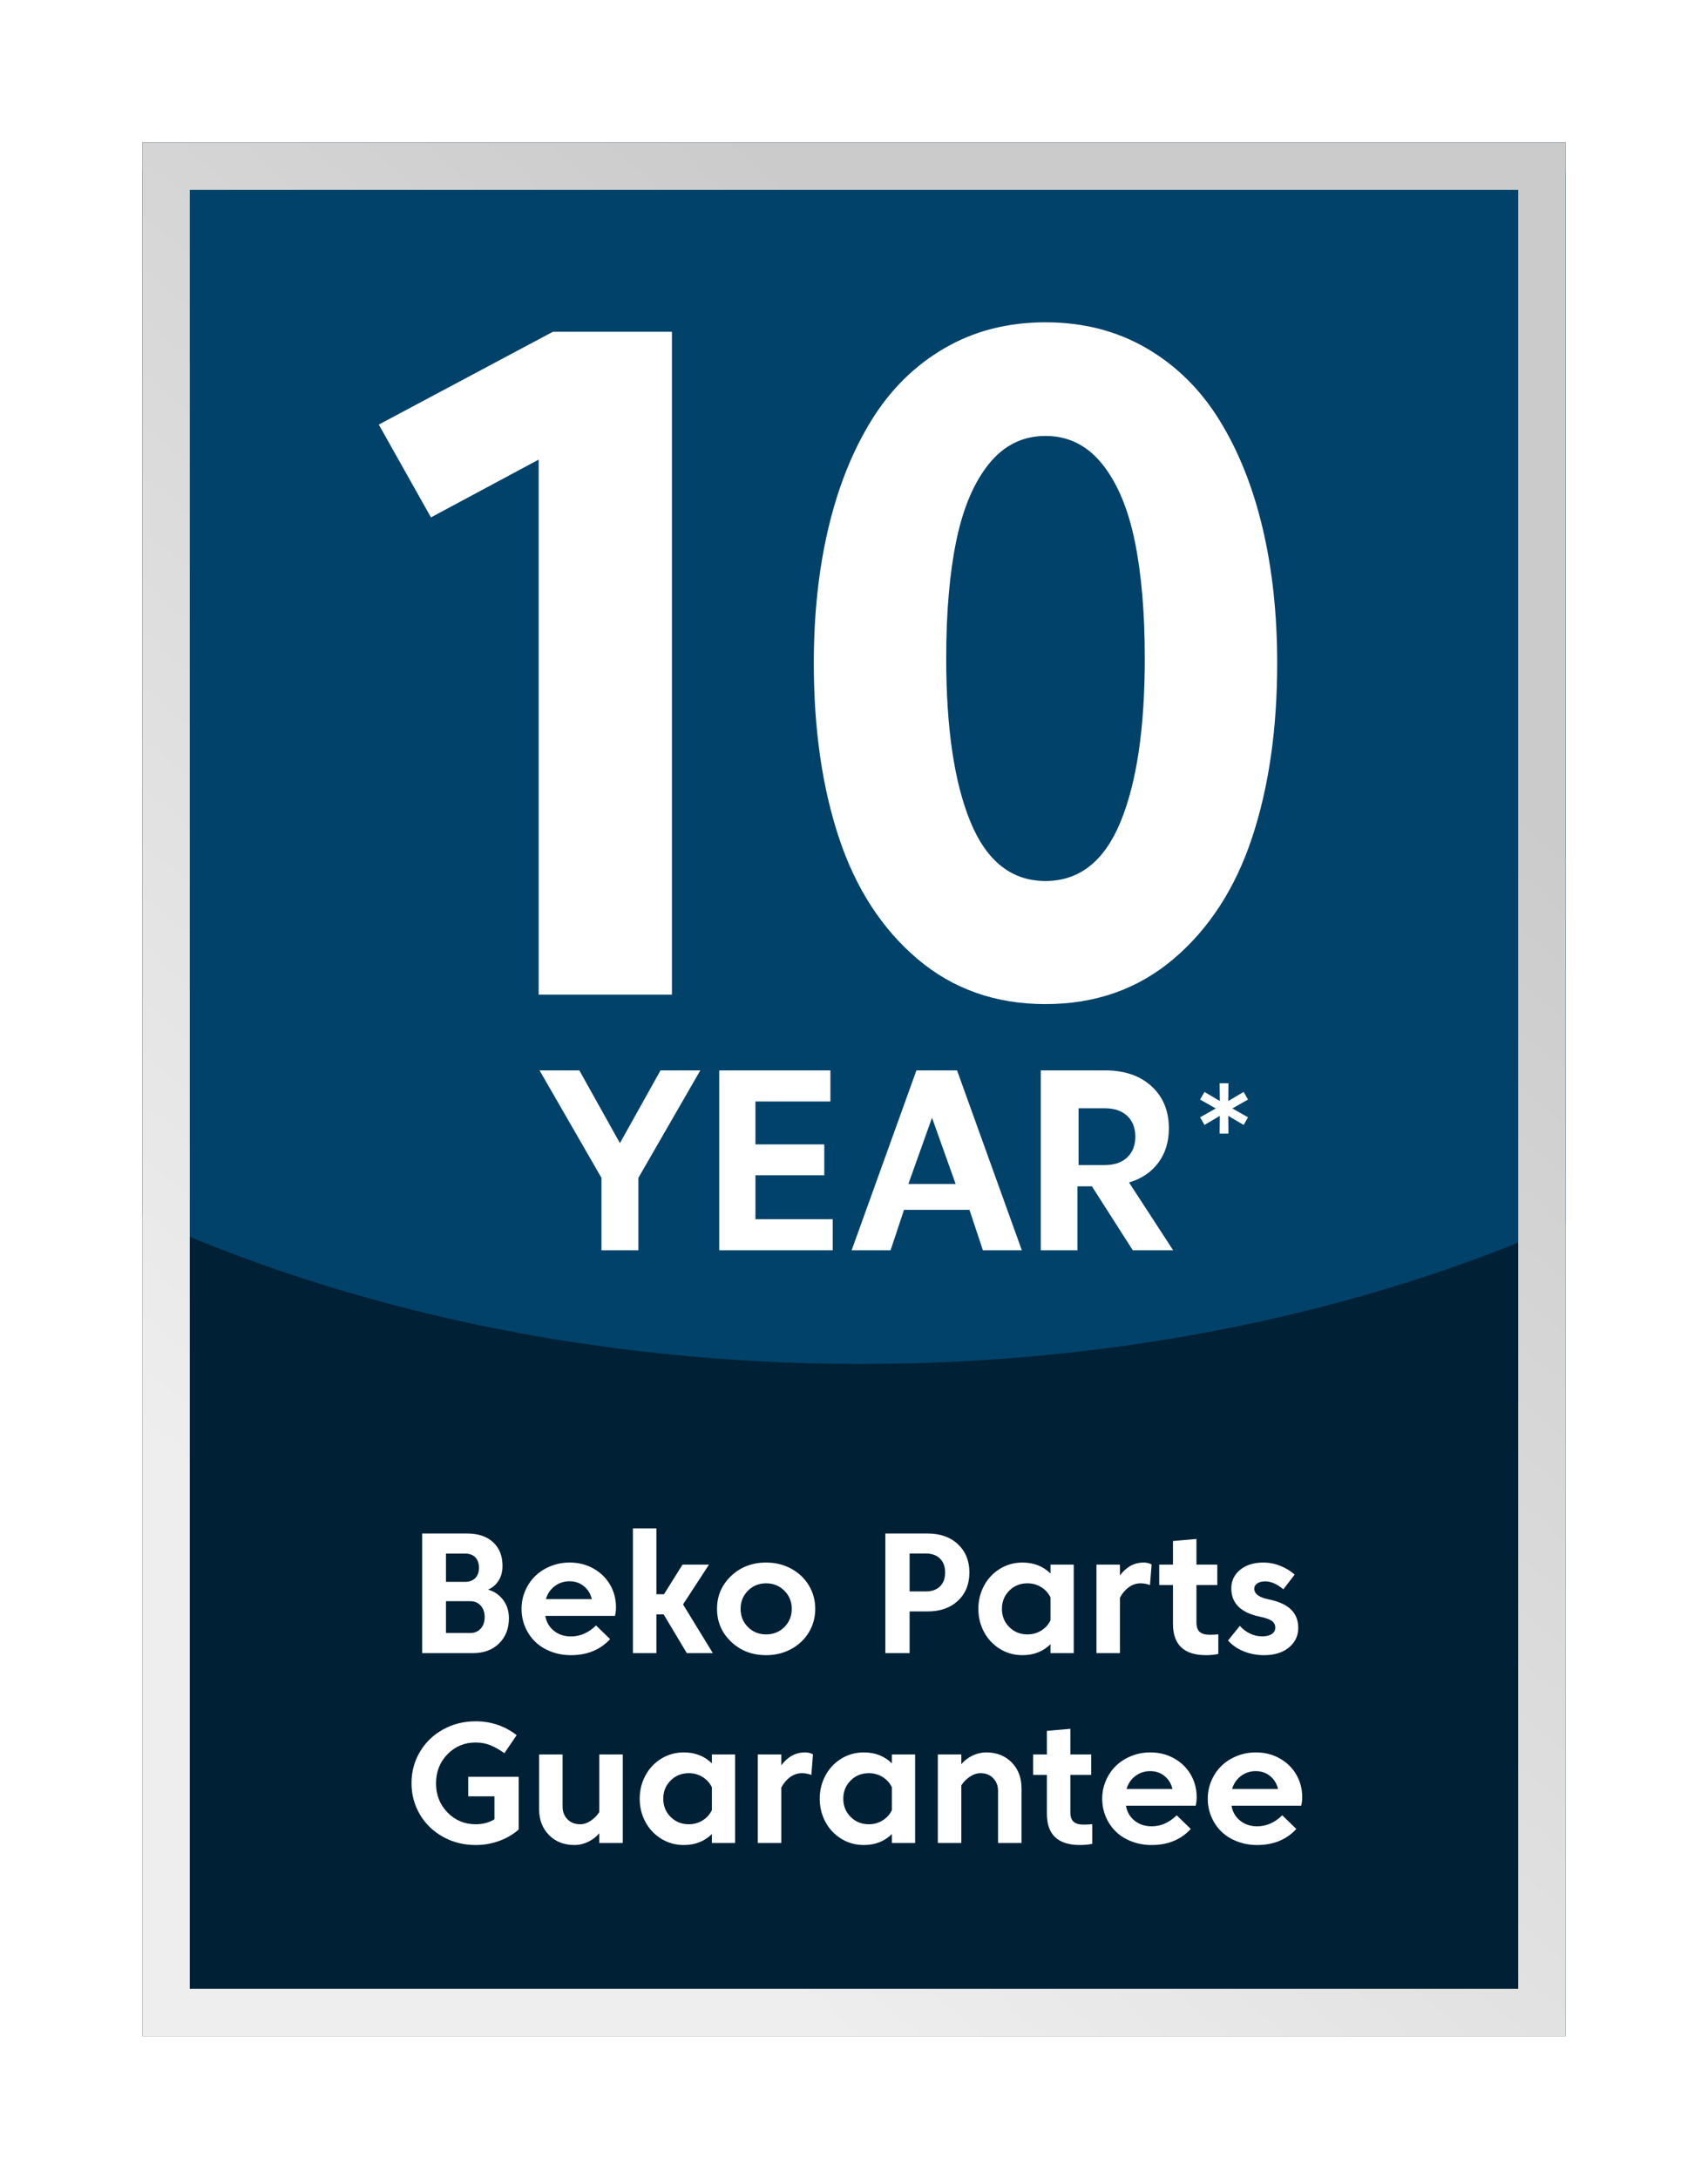
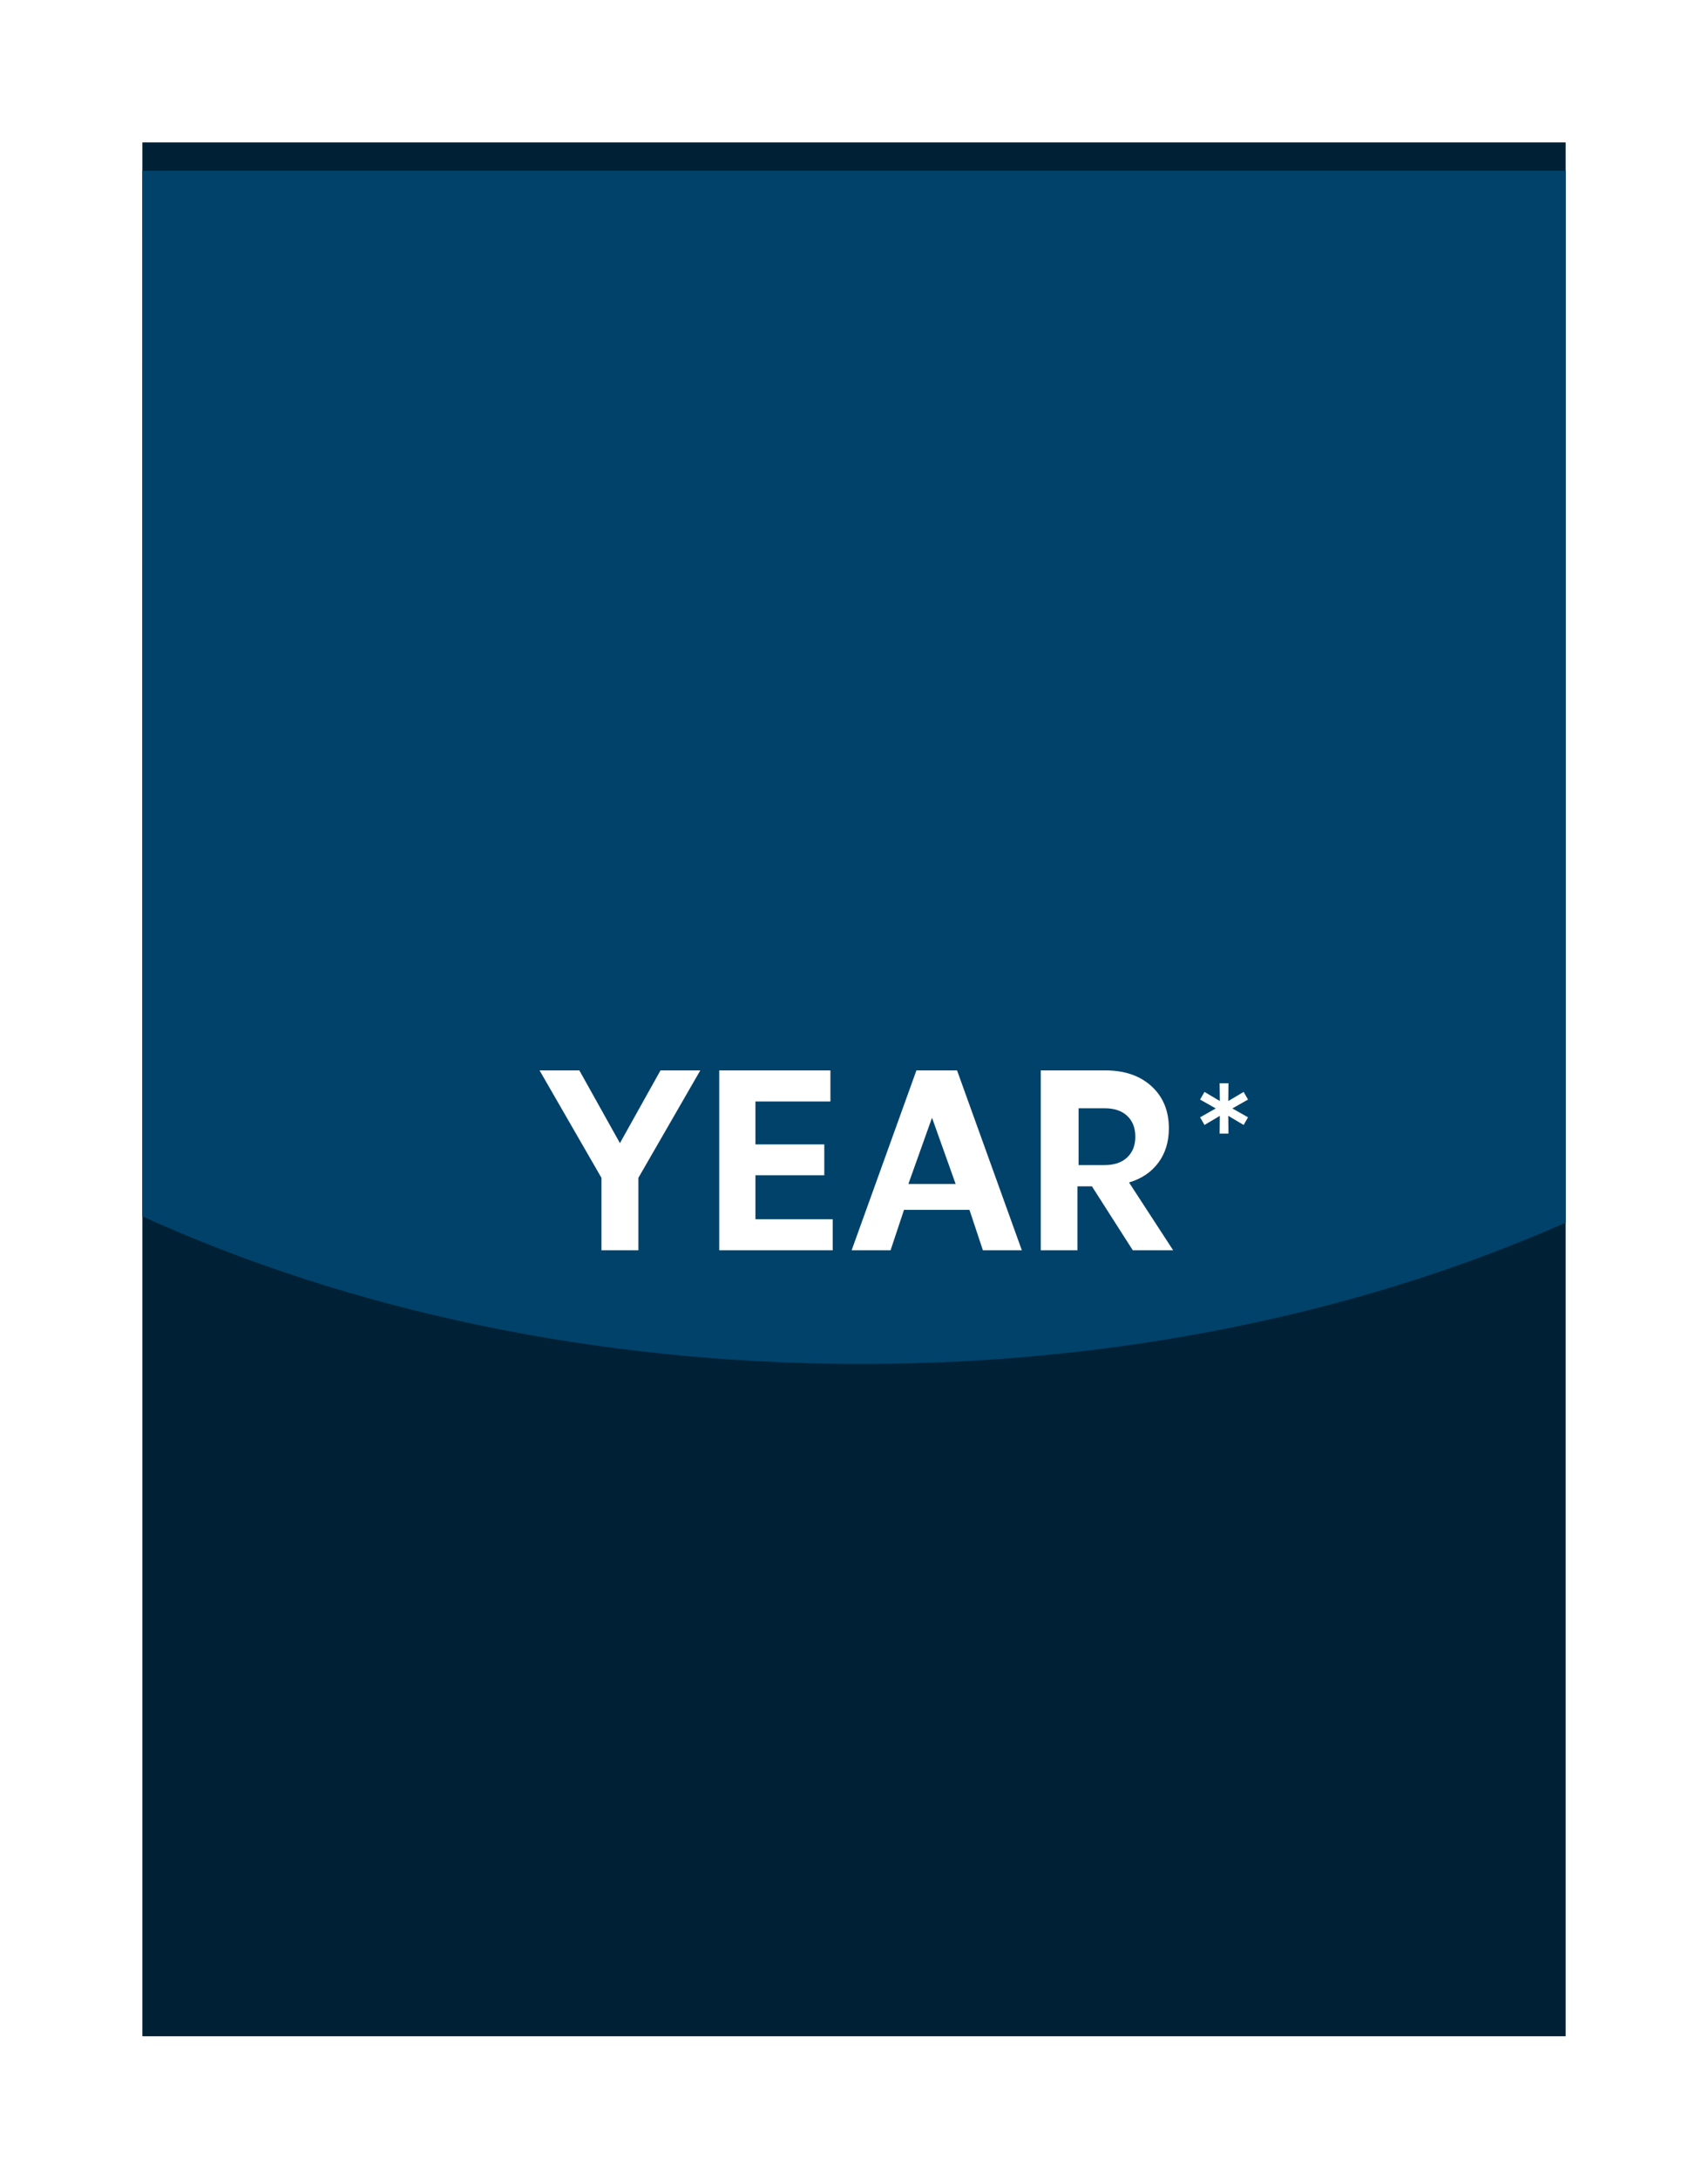
<svg xmlns="http://www.w3.org/2000/svg" width="120px" height="153px" viewBox="0 0 120 153" version="1.1">
  <title>Group 4</title>
  <defs>
    <filter x="-31.0%" y="-23.3%" width="162.0%" height="146.6%" filterUnits="objectBoundingBox" id="filter-1">
      <feOffset dx="0" dy="6" in="SourceAlpha" result="shadowOffsetOuter1" />
      <feGaussianBlur stdDeviation="5" in="shadowOffsetOuter1" result="shadowBlurOuter1" />
      <feColorMatrix values="0 0 0 0 0   0 0 0 0 0   0 0 0 0 0  0 0 0 0.194 0" type="matrix" in="shadowBlurOuter1" result="shadowMatrixOuter1" />
      <feMerge>
        <feMergeNode in="shadowMatrixOuter1" />
        <feMergeNode in="SourceGraphic" />
      </feMerge>
    </filter>
    <linearGradient x1="90.97%" y1="29.321%" x2="46.847%" y2="99.875%" id="linearGradient-2">
      <stop stop-color="#CBCBCB" offset="0%" />
      <stop stop-color="#EEEEEE" offset="100%" />
    </linearGradient>
  </defs>
  <g id="Page-1" stroke="none" stroke-width="1" fill="none" fill-rule="evenodd">
    <g id="Artboard" transform="translate(-569, -363)">
      <g id="Group-4" filter="url(#filter-1)" transform="translate(579, 367)">
        <g id="Group-3">
          <g id="Group-2">
            <rect id="Rectangle" fill="#002135" x="0.002" y="0" width="99.997" height="133" />
            <path d="M99.999,1.995 L99.999,75.863 C85.8,82.134 68.786,85.785 50.498,85.785 C31.78,85.785 14.397,81.961 -0.001,75.416 L0.002,1.995 L99.999,1.995 Z" id="Combined-Shape" fill="#01426A" />
-             <rect id="Rectangle" stroke="url(#linearGradient-2)" stroke-width="3.333" x="1.668" y="1.667" width="96.664" height="129.667" />
            <g id="Group" transform="translate(16.612, 12.635)" fill="#FFFFFF" fill-rule="nonzero">
-               <path d="M20.597,47.215 L20.597,0.665 L12.232,0.665 L0,7.182 L3.666,13.699 L11.232,9.643 L11.232,47.215 L20.597,47.215 Z M46.842,47.88 C50.349,47.88 53.349,46.822 55.841,44.706 C58.334,42.589 60.17,39.757 61.35,36.208 C62.53,32.658 63.12,28.569 63.12,23.94 C63.12,20.501 62.779,17.338 62.095,14.45 C61.411,11.562 60.402,9.038 59.067,6.878 C57.733,4.717 56.023,3.031 53.939,1.819 C51.855,0.606 49.489,0 46.842,0 C44.195,0 41.829,0.606 39.745,1.819 C37.661,3.031 35.951,4.717 34.617,6.878 C33.282,9.038 32.273,11.562 31.589,14.45 C30.905,17.338 30.564,20.501 30.564,23.94 C30.564,28.569 31.154,32.658 32.334,36.208 C33.514,39.757 35.35,42.589 37.843,44.706 C40.335,46.822 43.335,47.88 46.842,47.88 Z M46.842,39.235 C44.473,39.235 42.719,37.857 41.577,35.1 C40.436,32.343 39.866,28.507 39.866,23.591 C39.866,20.38 40.102,17.629 40.576,15.337 C41.05,13.045 41.814,11.246 42.869,9.94 C43.924,8.633 45.249,7.98 46.842,7.98 C48.435,7.98 49.76,8.633 50.815,9.94 C51.87,11.246 52.634,13.045 53.108,15.337 C53.582,17.629 53.818,20.38 53.818,23.591 C53.818,28.507 53.248,32.343 52.107,35.1 C50.965,37.857 49.211,39.235 46.842,39.235 Z" id="10" />
              <g id="YEAR-2" transform="translate(11.295, 52.535)">
                <path d="M6.945,12.635 L6.945,7.545 L11.295,0 L8.499,0 L5.648,5.108 L2.796,0 L0,0 L4.35,7.545 L4.35,12.635 L6.945,12.635 Z M20.597,12.635 L20.597,10.451 L15.168,10.451 L15.168,7.364 L20.006,7.364 L20.006,5.198 L15.168,5.198 L15.168,2.184 L20.436,2.184 L20.436,0 L12.624,0 L12.624,12.635 L20.597,12.635 Z M24.662,12.635 L25.607,9.792 L30.205,9.792 L31.15,12.635 L33.886,12.635 L29.333,0 L26.479,0 L21.926,12.635 L24.662,12.635 Z M29.235,7.98 L25.913,7.98 L27.574,3.325 L29.235,7.98 Z M37.794,12.635 L37.794,8.141 L38.809,8.141 L41.681,12.635 L44.517,12.635 L41.416,7.87 C42.294,7.611 42.98,7.149 43.474,6.484 C43.968,5.82 44.215,5.015 44.215,4.07 C44.215,2.843 43.809,1.858 42.998,1.115 C42.187,0.372 41.102,0 39.742,0 L35.215,0 L35.215,12.635 L37.794,12.635 Z M39.694,6.65 L37.872,6.65 L37.872,2.66 L39.694,2.66 C40.381,2.66 40.913,2.839 41.291,3.198 C41.67,3.557 41.859,4.044 41.859,4.66 C41.859,5.263 41.67,5.745 41.291,6.107 C40.913,6.469 40.381,6.65 39.694,6.65 Z" id="YEAR" />
              </g>
            </g>
-             <path d="M23.235,106.093 C23.995,106.093 24.605,105.866 25.065,105.412 C25.525,104.958 25.755,104.369 25.755,103.645 C25.755,103.137 25.617,102.704 25.341,102.346 C25.065,101.988 24.715,101.751 24.291,101.635 C24.603,101.499 24.85,101.287 25.032,100.999 C25.214,100.711 25.305,100.367 25.305,99.967 C25.305,99.267 25.085,98.713 24.645,98.305 C24.205,97.897 23.597,97.693 22.821,97.693 L19.659,97.693 L19.659,106.093 L23.235,106.093 Z M22.689,101.089 L21.333,101.089 L21.333,99.103 L22.689,99.103 C22.981,99.103 23.214,99.189 23.388,99.361 C23.562,99.533 23.649,99.779 23.649,100.099 C23.649,100.415 23.561,100.659 23.385,100.831 C23.209,101.003 22.977,101.089 22.689,101.089 Z M23.031,104.683 L21.333,104.683 L21.333,102.445 L23.031,102.445 C23.335,102.445 23.581,102.547 23.769,102.751 C23.957,102.955 24.051,103.227 24.051,103.567 C24.051,103.903 23.957,104.173 23.769,104.377 C23.581,104.581 23.335,104.683 23.031,104.683 Z M30.117,106.237 C31.257,106.237 32.173,105.861 32.865,105.109 L31.875,104.149 C31.351,104.665 30.763,104.923 30.111,104.923 C29.643,104.923 29.244,104.79 28.914,104.524 C28.584,104.258 28.383,103.909 28.311,103.477 L33.207,103.477 C33.255,103.285 33.279,103.085 33.279,102.877 C33.279,102.301 33.141,101.774 32.865,101.296 C32.589,100.818 32.201,100.438 31.701,100.156 C31.201,99.874 30.641,99.733 30.021,99.733 C29.549,99.733 29.103,99.818 28.683,99.988 C28.263,100.158 27.904,100.388 27.606,100.678 C27.308,100.968 27.073,101.313 26.901,101.713 C26.729,102.113 26.643,102.537 26.643,102.985 C26.643,103.437 26.728,103.862 26.898,104.26 C27.068,104.658 27.303,105.003 27.603,105.295 C27.903,105.587 28.271,105.817 28.707,105.985 C29.143,106.153 29.613,106.237 30.117,106.237 Z M31.581,102.301 L28.353,102.301 C28.465,101.921 28.672,101.617 28.974,101.389 C29.276,101.161 29.621,101.047 30.009,101.047 C30.405,101.047 30.743,101.162 31.023,101.392 C31.303,101.622 31.489,101.925 31.581,102.301 Z M36.117,106.093 L36.117,103.375 L36.627,103.375 L38.253,106.093 L40.083,106.093 L37.989,102.673 L39.813,99.877 L37.953,99.877 L36.651,101.959 L36.117,101.959 L36.117,97.333 L34.467,97.333 L34.467,106.093 L36.117,106.093 Z M43.827,106.237 C44.475,106.237 45.063,106.093 45.591,105.805 C46.119,105.517 46.532,105.125 46.83,104.629 C47.128,104.133 47.277,103.585 47.277,102.985 C47.277,102.385 47.128,101.837 46.83,101.341 C46.532,100.845 46.119,100.453 45.591,100.165 C45.063,99.877 44.475,99.733 43.827,99.733 C42.847,99.733 42.027,100.047 41.367,100.675 C40.707,101.303 40.377,102.073 40.377,102.985 C40.377,103.897 40.707,104.667 41.367,105.295 C42.027,105.923 42.847,106.237 43.827,106.237 Z M43.827,104.779 C43.319,104.779 42.893,104.607 42.549,104.263 C42.205,103.919 42.033,103.493 42.033,102.985 C42.033,102.481 42.205,102.056 42.549,101.71 C42.893,101.364 43.319,101.191 43.827,101.191 C44.335,101.191 44.762,101.364 45.108,101.71 C45.454,102.056 45.627,102.481 45.627,102.985 C45.627,103.493 45.454,103.919 45.108,104.263 C44.762,104.607 44.335,104.779 43.827,104.779 Z M53.907,106.093 L53.907,103.165 L55.173,103.165 C56.061,103.165 56.772,102.914 57.306,102.412 C57.84,101.91 58.107,101.249 58.107,100.429 C58.107,99.613 57.84,98.953 57.306,98.449 C56.772,97.945 56.061,97.693 55.173,97.693 L52.203,97.693 L52.203,106.093 L53.907,106.093 Z M55.035,101.761 L53.907,101.761 L53.907,99.097 L55.035,99.097 C55.471,99.097 55.808,99.217 56.046,99.457 C56.284,99.697 56.403,100.021 56.403,100.429 C56.403,100.841 56.284,101.166 56.046,101.404 C55.808,101.642 55.471,101.761 55.035,101.761 Z M61.839,106.237 C62.627,106.237 63.282,105.981 63.806,105.469 L63.806,106.093 L65.438,106.093 L65.438,99.877 L63.806,99.877 L63.806,100.501 C63.282,99.989 62.627,99.733 61.839,99.733 C61.255,99.733 60.725,99.88 60.249,100.174 C59.773,100.468 59.402,100.863 59.136,101.359 C58.87,101.855 58.737,102.397 58.737,102.985 C58.737,103.573 58.87,104.115 59.136,104.611 C59.402,105.107 59.773,105.502 60.249,105.796 C60.725,106.09 61.255,106.237 61.839,106.237 Z M62.187,104.779 C61.679,104.779 61.253,104.607 60.909,104.263 C60.565,103.919 60.393,103.493 60.393,102.985 C60.393,102.477 60.565,102.051 60.909,101.707 C61.253,101.363 61.679,101.191 62.187,101.191 C62.543,101.191 62.866,101.281 63.155,101.461 C63.445,101.641 63.662,101.881 63.806,102.181 L63.806,103.789 C63.662,104.089 63.445,104.329 63.155,104.509 C62.866,104.689 62.543,104.779 62.187,104.779 Z M68.684,106.093 L68.684,102.199 C68.852,101.887 69.062,101.641 69.314,101.461 C69.566,101.281 69.84,101.191 70.136,101.191 C70.344,101.191 70.564,101.231 70.796,101.311 L70.91,99.865 C70.746,99.777 70.558,99.733 70.346,99.733 C69.69,99.733 69.136,100.035 68.684,100.639 L68.684,99.877 L67.034,99.877 L67.034,106.093 L68.684,106.093 Z M74.738,106.237 C75.05,106.237 75.336,106.209 75.596,106.153 L75.596,104.773 C75.416,104.793 75.22,104.803 75.008,104.803 C74.668,104.803 74.425,104.734 74.279,104.596 C74.133,104.458 74.06,104.239 74.06,103.939 L74.06,101.311 L75.524,101.311 L75.524,99.877 L74.06,99.877 L74.06,98.077 L72.41,98.221 L72.41,99.877 L71.444,99.877 L71.444,101.311 L72.41,101.311 L72.41,104.041 C72.41,105.505 73.186,106.237 74.738,106.237 Z M78.812,106.237 C79.54,106.237 80.122,106.057 80.558,105.697 C80.994,105.337 81.212,104.877 81.212,104.317 C81.212,103.789 81.041,103.359 80.699,103.027 C80.357,102.695 79.828,102.457 79.112,102.313 C78.452,102.177 78.122,101.929 78.122,101.569 C78.122,101.413 78.194,101.288 78.338,101.194 C78.482,101.1 78.668,101.053 78.896,101.053 C79.292,101.053 79.716,101.239 80.168,101.611 L80.96,100.579 C80.672,100.323 80.336,100.118 79.952,99.964 C79.568,99.81 79.168,99.733 78.752,99.733 C78.084,99.733 77.543,99.903 77.129,100.243 C76.715,100.583 76.508,101.017 76.508,101.545 C76.508,102.597 77.182,103.261 78.53,103.537 C78.922,103.617 79.198,103.716 79.358,103.834 C79.518,103.952 79.598,104.107 79.598,104.299 C79.598,104.487 79.517,104.637 79.355,104.749 C79.193,104.861 78.97,104.917 78.686,104.917 C78.382,104.917 78.093,104.851 77.819,104.719 C77.545,104.587 77.308,104.407 77.108,104.179 L76.28,105.205 C76.564,105.529 76.928,105.782 77.372,105.964 C77.816,106.146 78.296,106.237 78.812,106.237 Z M23.418,119.57 C23.994,119.57 24.543,119.475 25.065,119.285 C25.587,119.095 26.046,118.828 26.442,118.484 L26.442,114.776 L22.896,114.776 L22.896,116.15 L24.738,116.15 L24.738,117.764 C24.362,117.996 23.922,118.112 23.418,118.112 C22.638,118.112 21.979,117.836 21.441,117.284 C20.903,116.732 20.634,116.052 20.634,115.244 C20.634,114.428 20.902,113.745 21.438,113.195 C21.974,112.645 22.634,112.37 23.418,112.37 C23.794,112.37 24.141,112.435 24.459,112.565 C24.777,112.695 25.104,112.88 25.44,113.12 L26.298,111.854 C25.462,111.206 24.502,110.882 23.418,110.882 C22.582,110.882 21.819,111.073 21.129,111.455 C20.439,111.837 19.897,112.36 19.503,113.024 C19.109,113.688 18.912,114.422 18.912,115.226 C18.912,116.03 19.109,116.764 19.503,117.428 C19.897,118.092 20.439,118.615 21.129,118.997 C21.819,119.379 22.582,119.57 23.418,119.57 Z M30.36,119.57 C30.692,119.57 31.013,119.495 31.323,119.345 C31.633,119.195 31.894,118.994 32.106,118.742 L32.106,119.426 L33.756,119.426 L33.756,113.21 L32.106,113.21 L32.106,117.254 C31.958,117.49 31.76,117.692 31.512,117.86 C31.264,118.028 31.014,118.112 30.762,118.112 C30.39,118.112 30.091,117.994 29.865,117.758 C29.639,117.522 29.526,117.228 29.526,116.876 L29.526,113.21 L27.876,113.21 L27.876,117.038 C27.876,117.79 28.107,118.4 28.569,118.868 C29.031,119.336 29.628,119.57 30.36,119.57 Z M38.046,119.57 C38.834,119.57 39.49,119.314 40.014,118.802 L40.014,119.426 L41.646,119.426 L41.646,113.21 L40.014,113.21 L40.014,113.834 C39.49,113.322 38.834,113.066 38.046,113.066 C37.462,113.066 36.932,113.213 36.456,113.507 C35.98,113.801 35.609,114.196 35.343,114.692 C35.077,115.188 34.944,115.73 34.944,116.318 C34.944,116.906 35.077,117.448 35.343,117.944 C35.609,118.44 35.98,118.835 36.456,119.129 C36.932,119.423 37.462,119.57 38.046,119.57 Z M38.394,118.112 C37.886,118.112 37.46,117.94 37.116,117.596 C36.772,117.252 36.6,116.826 36.6,116.318 C36.6,115.81 36.772,115.384 37.116,115.04 C37.46,114.696 37.886,114.524 38.394,114.524 C38.75,114.524 39.073,114.614 39.363,114.794 C39.653,114.974 39.87,115.214 40.014,115.514 L40.014,117.122 C39.87,117.422 39.653,117.662 39.363,117.842 C39.073,118.022 38.75,118.112 38.394,118.112 Z M44.892,119.426 L44.892,115.532 C45.06,115.22 45.27,114.974 45.522,114.794 C45.774,114.614 46.048,114.524 46.344,114.524 C46.552,114.524 46.772,114.564 47.004,114.644 L47.118,113.198 C46.954,113.11 46.766,113.066 46.554,113.066 C45.898,113.066 45.344,113.368 44.892,113.972 L44.892,113.21 L43.242,113.21 L43.242,119.426 L44.892,119.426 Z M50.694,119.57 C51.482,119.57 52.138,119.314 52.662,118.802 L52.662,119.426 L54.294,119.426 L54.294,113.21 L52.662,113.21 L52.662,113.834 C52.138,113.322 51.482,113.066 50.694,113.066 C50.11,113.066 49.58,113.213 49.104,113.507 C48.628,113.801 48.257,114.196 47.991,114.692 C47.725,115.188 47.592,115.73 47.592,116.318 C47.592,116.906 47.725,117.448 47.991,117.944 C48.257,118.44 48.628,118.835 49.104,119.129 C49.58,119.423 50.11,119.57 50.694,119.57 Z M51.042,118.112 C50.534,118.112 50.108,117.94 49.764,117.596 C49.42,117.252 49.248,116.826 49.248,116.318 C49.248,115.81 49.42,115.384 49.764,115.04 C50.108,114.696 50.534,114.524 51.042,114.524 C51.398,114.524 51.721,114.614 52.011,114.794 C52.301,114.974 52.518,115.214 52.662,115.514 L52.662,117.122 C52.518,117.422 52.301,117.662 52.011,117.842 C51.721,118.022 51.398,118.112 51.042,118.112 Z M57.54,119.426 L57.54,115.382 C57.688,115.146 57.886,114.944 58.134,114.776 C58.382,114.608 58.632,114.524 58.884,114.524 C59.256,114.524 59.555,114.642 59.781,114.878 C60.007,115.114 60.12,115.408 60.12,115.76 L60.12,119.426 L61.77,119.426 L61.77,115.598 C61.77,114.846 61.539,114.236 61.077,113.768 C60.615,113.3 60.018,113.066 59.286,113.066 C58.954,113.066 58.633,113.141 58.323,113.291 C58.013,113.441 57.752,113.642 57.54,113.894 L57.54,113.21 L55.89,113.21 L55.89,119.426 L57.54,119.426 Z M65.879,119.57 C66.191,119.57 66.477,119.542 66.737,119.486 L66.737,118.106 C66.557,118.126 66.361,118.136 66.149,118.136 C65.809,118.136 65.566,118.067 65.42,117.929 C65.274,117.791 65.201,117.572 65.201,117.272 L65.201,114.644 L66.665,114.644 L66.665,113.21 L65.201,113.21 L65.201,111.41 L63.551,111.554 L63.551,113.21 L62.586,113.21 L62.586,114.644 L63.551,114.644 L63.551,117.374 C63.551,118.838 64.327,119.57 65.879,119.57 Z M70.913,119.57 C72.053,119.57 72.969,119.194 73.661,118.442 L72.671,117.482 C72.147,117.998 71.559,118.256 70.907,118.256 C70.439,118.256 70.04,118.123 69.71,117.857 C69.38,117.591 69.179,117.242 69.107,116.81 L74.003,116.81 C74.051,116.618 74.075,116.418 74.075,116.21 C74.075,115.634 73.937,115.107 73.661,114.629 C73.385,114.151 72.997,113.771 72.497,113.489 C71.997,113.207 71.437,113.066 70.817,113.066 C70.345,113.066 69.899,113.151 69.479,113.321 C69.059,113.491 68.7,113.721 68.402,114.011 C68.104,114.301 67.869,114.646 67.697,115.046 C67.525,115.446 67.439,115.87 67.439,116.318 C67.439,116.77 67.524,117.195 67.694,117.593 C67.864,117.991 68.099,118.336 68.399,118.628 C68.699,118.92 69.067,119.15 69.503,119.318 C69.939,119.486 70.409,119.57 70.913,119.57 Z M72.377,115.634 L69.149,115.634 C69.261,115.254 69.468,114.95 69.77,114.722 C70.072,114.494 70.417,114.38 70.805,114.38 C71.201,114.38 71.539,114.495 71.819,114.725 C72.099,114.955 72.285,115.258 72.377,115.634 Z M78.329,119.57 C79.469,119.57 80.385,119.194 81.077,118.442 L80.087,117.482 C79.563,117.998 78.975,118.256 78.323,118.256 C77.855,118.256 77.456,118.123 77.126,117.857 C76.796,117.591 76.595,117.242 76.523,116.81 L81.419,116.81 C81.467,116.618 81.491,116.418 81.491,116.21 C81.491,115.634 81.353,115.107 81.077,114.629 C80.801,114.151 80.413,113.771 79.913,113.489 C79.413,113.207 78.853,113.066 78.233,113.066 C77.761,113.066 77.315,113.151 76.895,113.321 C76.475,113.491 76.116,113.721 75.818,114.011 C75.52,114.301 75.285,114.646 75.113,115.046 C74.941,115.446 74.855,115.87 74.855,116.318 C74.855,116.77 74.94,117.195 75.11,117.593 C75.28,117.991 75.515,118.336 75.815,118.628 C76.115,118.92 76.483,119.15 76.919,119.318 C77.355,119.486 77.825,119.57 78.329,119.57 Z M79.793,115.634 L76.565,115.634 C76.677,115.254 76.884,114.95 77.186,114.722 C77.488,114.494 77.833,114.38 78.221,114.38 C78.617,114.38 78.955,114.495 79.235,114.725 C79.515,114.955 79.701,115.258 79.793,115.634 Z" id="BekoPartsGuarantee" fill="#FFFFFF" fill-rule="nonzero" />
          </g>
          <polygon id="*" fill="#FFFFFF" fill-rule="nonzero" points="76.311 69.61 76.295 68.362 77.375 69.002 77.683 68.466 76.583 67.842 77.683 67.218 77.375 66.682 76.295 67.322 76.311 66.074 75.688 66.074 75.704 67.322 74.624 66.682 74.316 67.218 75.416 67.842 74.316 68.466 74.624 69.002 75.704 68.362 75.688 69.61" />
        </g>
      </g>
    </g>
  </g>
</svg>